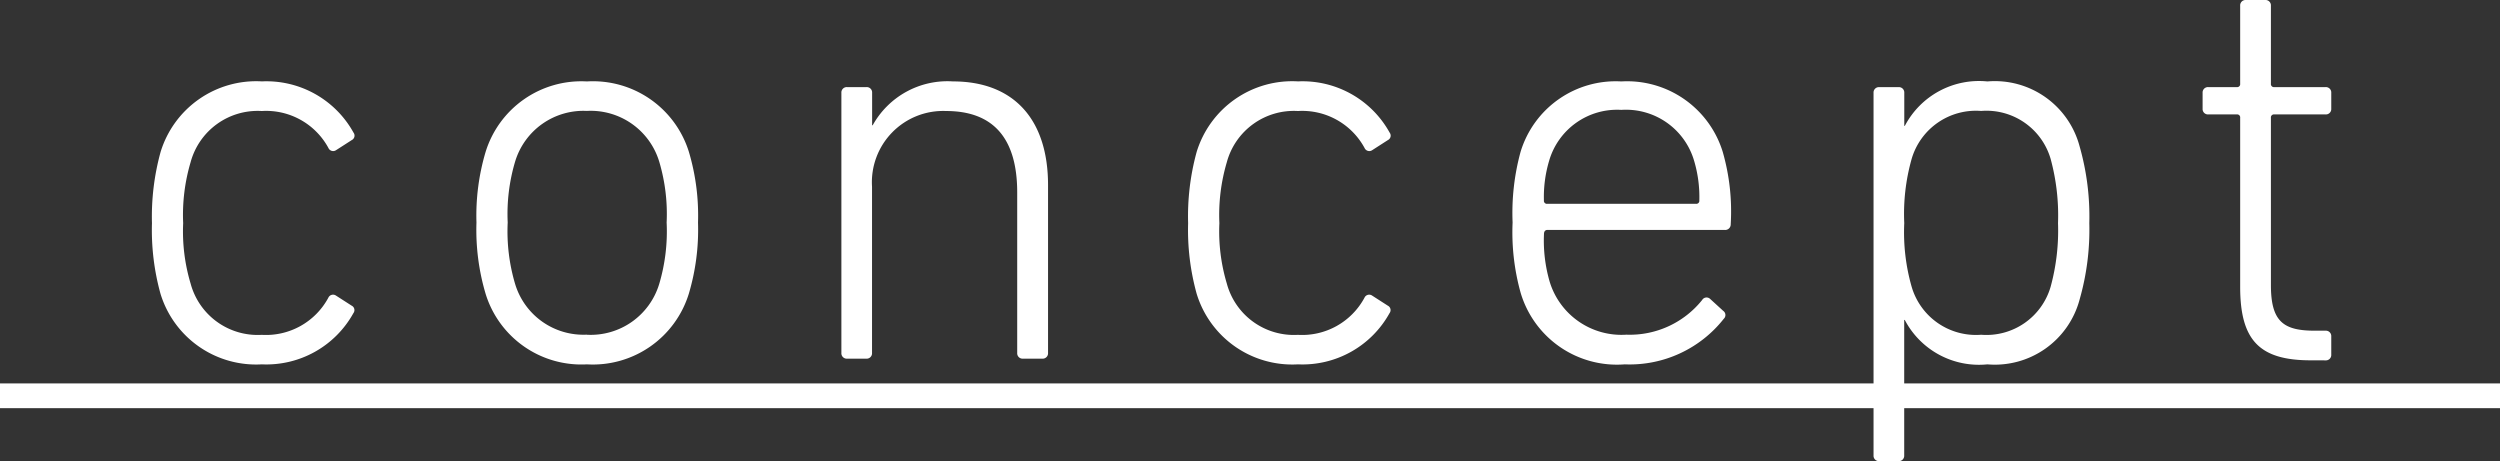
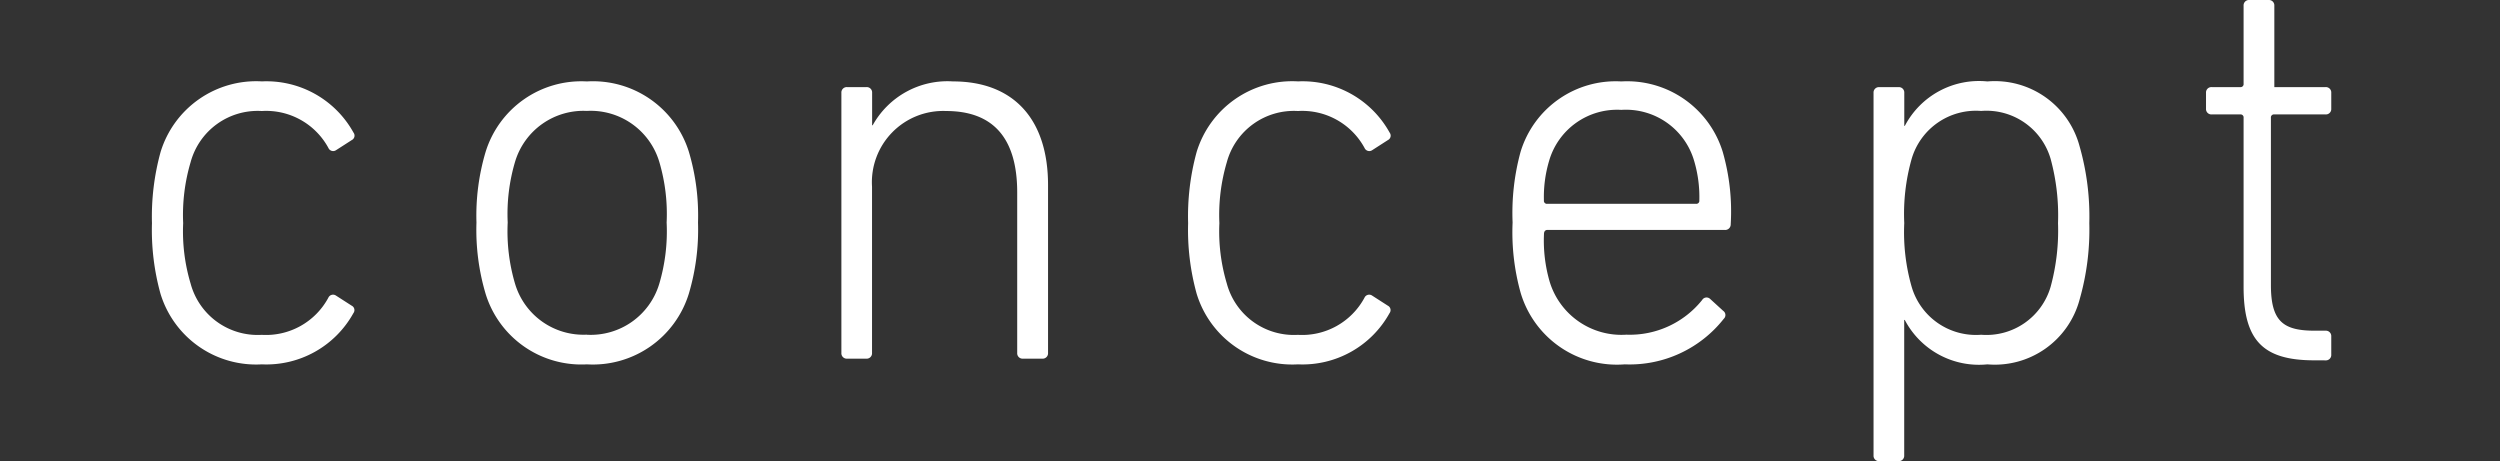
<svg xmlns="http://www.w3.org/2000/svg" width="101" height="18.63" viewBox="0 0 101 18.63">
  <rect x="0" y="0" width="101" height="18.63" fill="#333333" stroke="none" />
  <g id="グループ_57" data-name="グループ 57" transform="translate(-998 -912.51)">
-     <path id="パス_150" data-name="パス 150" d="M-43.861-5.474a9.643,9.643,0,0,0,.345,2.852A4.037,4.037,0,0,0-39.422.23a4.019,4.019,0,0,0,3.7-2.07.2.2,0,0,0-.069-.3l-.644-.414a.208.208,0,0,0-.3.092,2.862,2.862,0,0,1-2.691,1.5A2.806,2.806,0,0,1-42.3-3.036a7.332,7.332,0,0,1-.3-2.438,7.486,7.486,0,0,1,.3-2.461,2.806,2.806,0,0,1,2.875-2.07A2.862,2.862,0,0,1-36.731-8.51a.208.208,0,0,0,.3.092l.644-.414a.2.2,0,0,0,.069-.3,4.019,4.019,0,0,0-3.7-2.07,4.037,4.037,0,0,0-4.094,2.852A9.819,9.819,0,0,0-43.861-5.474ZM-26.289.23a4.057,4.057,0,0,0,4.117-2.852A9.073,9.073,0,0,0-21.8-5.5a9.014,9.014,0,0,0-.368-2.852A4.057,4.057,0,0,0-26.289-11.2a4.048,4.048,0,0,0-4.094,2.852A9.014,9.014,0,0,0-30.751-5.5a9.073,9.073,0,0,0,.368,2.875A4.048,4.048,0,0,0-26.289.23Zm0-1.2a2.882,2.882,0,0,1-2.9-2.047,7.459,7.459,0,0,1-.3-2.484,7.4,7.4,0,0,1,.3-2.461,2.882,2.882,0,0,1,2.9-2.047,2.891,2.891,0,0,1,2.921,2.047,7.4,7.4,0,0,1,.3,2.461,7.459,7.459,0,0,1-.3,2.484A2.891,2.891,0,0,1-26.289-.966ZM-7.889,0a.217.217,0,0,0,.23-.23V-7.015c0-2.668-1.4-4.186-3.841-4.186A3.452,3.452,0,0,0-14.743-9.43h-.023v-1.311a.217.217,0,0,0-.23-.23h-.782a.217.217,0,0,0-.23.23V-.23a.217.217,0,0,0,.23.23H-15a.217.217,0,0,0,.23-.23V-6.946a2.879,2.879,0,0,1,2.99-3.059c1.909,0,2.875,1.1,2.875,3.289V-.23a.217.217,0,0,0,.23.23ZM-2-5.474a9.643,9.643,0,0,0,.345,2.852A4.037,4.037,0,0,0,2.438.23a4.019,4.019,0,0,0,3.7-2.07.2.2,0,0,0-.069-.3l-.644-.414a.208.208,0,0,0-.3.092,2.862,2.862,0,0,1-2.691,1.5A2.806,2.806,0,0,1-.437-3.036a7.332,7.332,0,0,1-.3-2.438,7.486,7.486,0,0,1,.3-2.461,2.806,2.806,0,0,1,2.875-2.07A2.862,2.862,0,0,1,5.129-8.51a.208.208,0,0,0,.3.092l.644-.414a.2.2,0,0,0,.069-.3,4.019,4.019,0,0,0-3.7-2.07A4.037,4.037,0,0,0-1.656-8.349,9.819,9.819,0,0,0-2-5.474ZM15.64.23a4.841,4.841,0,0,0,4-1.84.206.206,0,0,0-.023-.322l-.529-.483a.208.208,0,0,0-.322.046,3.745,3.745,0,0,1-3.059,1.4,3.03,3.03,0,0,1-3.1-2.139,5.946,5.946,0,0,1-.23-1.932c0-.092.046-.161.138-.161h7.153a.224.224,0,0,0,.253-.23A8.706,8.706,0,0,0,19.6-8.349,4.041,4.041,0,0,0,15.5-11.2a4.013,4.013,0,0,0-4.071,2.852A9.36,9.36,0,0,0,11.109-5.5a9.086,9.086,0,0,0,.322,2.829A4.056,4.056,0,0,0,15.64.23ZM12.512-6.256a.122.122,0,0,1-.138-.138,5.107,5.107,0,0,1,.207-1.587,2.859,2.859,0,0,1,2.921-2.07,2.868,2.868,0,0,1,2.944,2.07,5.107,5.107,0,0,1,.207,1.587.122.122,0,0,1-.138.138ZM26.7,4.14a.217.217,0,0,0,.23-.23V-1.564h.023A3.384,3.384,0,0,0,30.291.23a3.544,3.544,0,0,0,3.726-2.622,10.246,10.246,0,0,0,.391-3.082,10.3,10.3,0,0,0-.391-3.1A3.544,3.544,0,0,0,30.291-11.2a3.384,3.384,0,0,0-3.335,1.794h-.023v-1.334a.217.217,0,0,0-.23-.23h-.782a.217.217,0,0,0-.23.23V3.91a.217.217,0,0,0,.23.23ZM30.038-.966A2.706,2.706,0,0,1,27.232-2.9a8,8,0,0,1-.3-2.576,8.158,8.158,0,0,1,.3-2.6,2.706,2.706,0,0,1,2.806-1.932,2.7,2.7,0,0,1,2.806,1.932,8.683,8.683,0,0,1,.3,2.6,8.618,8.618,0,0,1-.3,2.576A2.7,2.7,0,0,1,30.038-.966ZM43.953.069a.217.217,0,0,0,.23-.23V-.9a.217.217,0,0,0-.23-.23h-.437c-1.265,0-1.771-.368-1.771-1.84V-9.729a.122.122,0,0,1,.138-.138h2.07a.217.217,0,0,0,.23-.23v-.644a.217.217,0,0,0-.23-.23h-2.07a.122.122,0,0,1-.138-.138V-14.26a.217.217,0,0,0-.23-.23h-.782a.217.217,0,0,0-.23.23v3.151a.122.122,0,0,1-.138.138h-1.15a.217.217,0,0,0-.23.23v.644a.217.217,0,0,0,.23.23h1.15a.122.122,0,0,1,.138.138V-2.9c0,2.162.782,2.967,2.852,2.967Z" transform="translate(1048 927)" fill="#fff" />
-     <line id="線_19" data-name="線 19" x2="101" transform="translate(998 928.5)" fill="none" stroke="#fff" stroke-width="1" />
+     <path id="パス_150" data-name="パス 150" d="M-43.861-5.474a9.643,9.643,0,0,0,.345,2.852A4.037,4.037,0,0,0-39.422.23a4.019,4.019,0,0,0,3.7-2.07.2.2,0,0,0-.069-.3l-.644-.414a.208.208,0,0,0-.3.092,2.862,2.862,0,0,1-2.691,1.5A2.806,2.806,0,0,1-42.3-3.036a7.332,7.332,0,0,1-.3-2.438,7.486,7.486,0,0,1,.3-2.461,2.806,2.806,0,0,1,2.875-2.07A2.862,2.862,0,0,1-36.731-8.51a.208.208,0,0,0,.3.092l.644-.414a.2.2,0,0,0,.069-.3,4.019,4.019,0,0,0-3.7-2.07,4.037,4.037,0,0,0-4.094,2.852A9.819,9.819,0,0,0-43.861-5.474ZM-26.289.23a4.057,4.057,0,0,0,4.117-2.852A9.073,9.073,0,0,0-21.8-5.5a9.014,9.014,0,0,0-.368-2.852A4.057,4.057,0,0,0-26.289-11.2a4.048,4.048,0,0,0-4.094,2.852A9.014,9.014,0,0,0-30.751-5.5a9.073,9.073,0,0,0,.368,2.875A4.048,4.048,0,0,0-26.289.23Zm0-1.2a2.882,2.882,0,0,1-2.9-2.047,7.459,7.459,0,0,1-.3-2.484,7.4,7.4,0,0,1,.3-2.461,2.882,2.882,0,0,1,2.9-2.047,2.891,2.891,0,0,1,2.921,2.047,7.4,7.4,0,0,1,.3,2.461,7.459,7.459,0,0,1-.3,2.484A2.891,2.891,0,0,1-26.289-.966ZM-7.889,0a.217.217,0,0,0,.23-.23V-7.015c0-2.668-1.4-4.186-3.841-4.186A3.452,3.452,0,0,0-14.743-9.43h-.023v-1.311a.217.217,0,0,0-.23-.23h-.782a.217.217,0,0,0-.23.23V-.23a.217.217,0,0,0,.23.23H-15a.217.217,0,0,0,.23-.23V-6.946a2.879,2.879,0,0,1,2.99-3.059c1.909,0,2.875,1.1,2.875,3.289V-.23a.217.217,0,0,0,.23.23ZM-2-5.474a9.643,9.643,0,0,0,.345,2.852A4.037,4.037,0,0,0,2.438.23a4.019,4.019,0,0,0,3.7-2.07.2.2,0,0,0-.069-.3l-.644-.414a.208.208,0,0,0-.3.092,2.862,2.862,0,0,1-2.691,1.5A2.806,2.806,0,0,1-.437-3.036a7.332,7.332,0,0,1-.3-2.438,7.486,7.486,0,0,1,.3-2.461,2.806,2.806,0,0,1,2.875-2.07A2.862,2.862,0,0,1,5.129-8.51a.208.208,0,0,0,.3.092l.644-.414a.2.2,0,0,0,.069-.3,4.019,4.019,0,0,0-3.7-2.07A4.037,4.037,0,0,0-1.656-8.349,9.819,9.819,0,0,0-2-5.474ZM15.64.23a4.841,4.841,0,0,0,4-1.84.206.206,0,0,0-.023-.322l-.529-.483a.208.208,0,0,0-.322.046,3.745,3.745,0,0,1-3.059,1.4,3.03,3.03,0,0,1-3.1-2.139,5.946,5.946,0,0,1-.23-1.932c0-.092.046-.161.138-.161h7.153a.224.224,0,0,0,.253-.23A8.706,8.706,0,0,0,19.6-8.349,4.041,4.041,0,0,0,15.5-11.2a4.013,4.013,0,0,0-4.071,2.852A9.36,9.36,0,0,0,11.109-5.5a9.086,9.086,0,0,0,.322,2.829A4.056,4.056,0,0,0,15.64.23ZM12.512-6.256a.122.122,0,0,1-.138-.138,5.107,5.107,0,0,1,.207-1.587,2.859,2.859,0,0,1,2.921-2.07,2.868,2.868,0,0,1,2.944,2.07,5.107,5.107,0,0,1,.207,1.587.122.122,0,0,1-.138.138ZM26.7,4.14a.217.217,0,0,0,.23-.23V-1.564h.023A3.384,3.384,0,0,0,30.291.23a3.544,3.544,0,0,0,3.726-2.622,10.246,10.246,0,0,0,.391-3.082,10.3,10.3,0,0,0-.391-3.1A3.544,3.544,0,0,0,30.291-11.2a3.384,3.384,0,0,0-3.335,1.794h-.023v-1.334a.217.217,0,0,0-.23-.23h-.782a.217.217,0,0,0-.23.23V3.91a.217.217,0,0,0,.23.23ZM30.038-.966A2.706,2.706,0,0,1,27.232-2.9a8,8,0,0,1-.3-2.576,8.158,8.158,0,0,1,.3-2.6,2.706,2.706,0,0,1,2.806-1.932,2.7,2.7,0,0,1,2.806,1.932,8.683,8.683,0,0,1,.3,2.6,8.618,8.618,0,0,1-.3,2.576A2.7,2.7,0,0,1,30.038-.966ZM43.953.069a.217.217,0,0,0,.23-.23V-.9a.217.217,0,0,0-.23-.23h-.437c-1.265,0-1.771-.368-1.771-1.84V-9.729a.122.122,0,0,1,.138-.138h2.07a.217.217,0,0,0,.23-.23v-.644a.217.217,0,0,0-.23-.23h-2.07V-14.26a.217.217,0,0,0-.23-.23h-.782a.217.217,0,0,0-.23.23v3.151a.122.122,0,0,1-.138.138h-1.15a.217.217,0,0,0-.23.23v.644a.217.217,0,0,0,.23.23h1.15a.122.122,0,0,1,.138.138V-2.9c0,2.162.782,2.967,2.852,2.967Z" transform="translate(1048 927)" fill="#fff" />
  </g>
</svg>